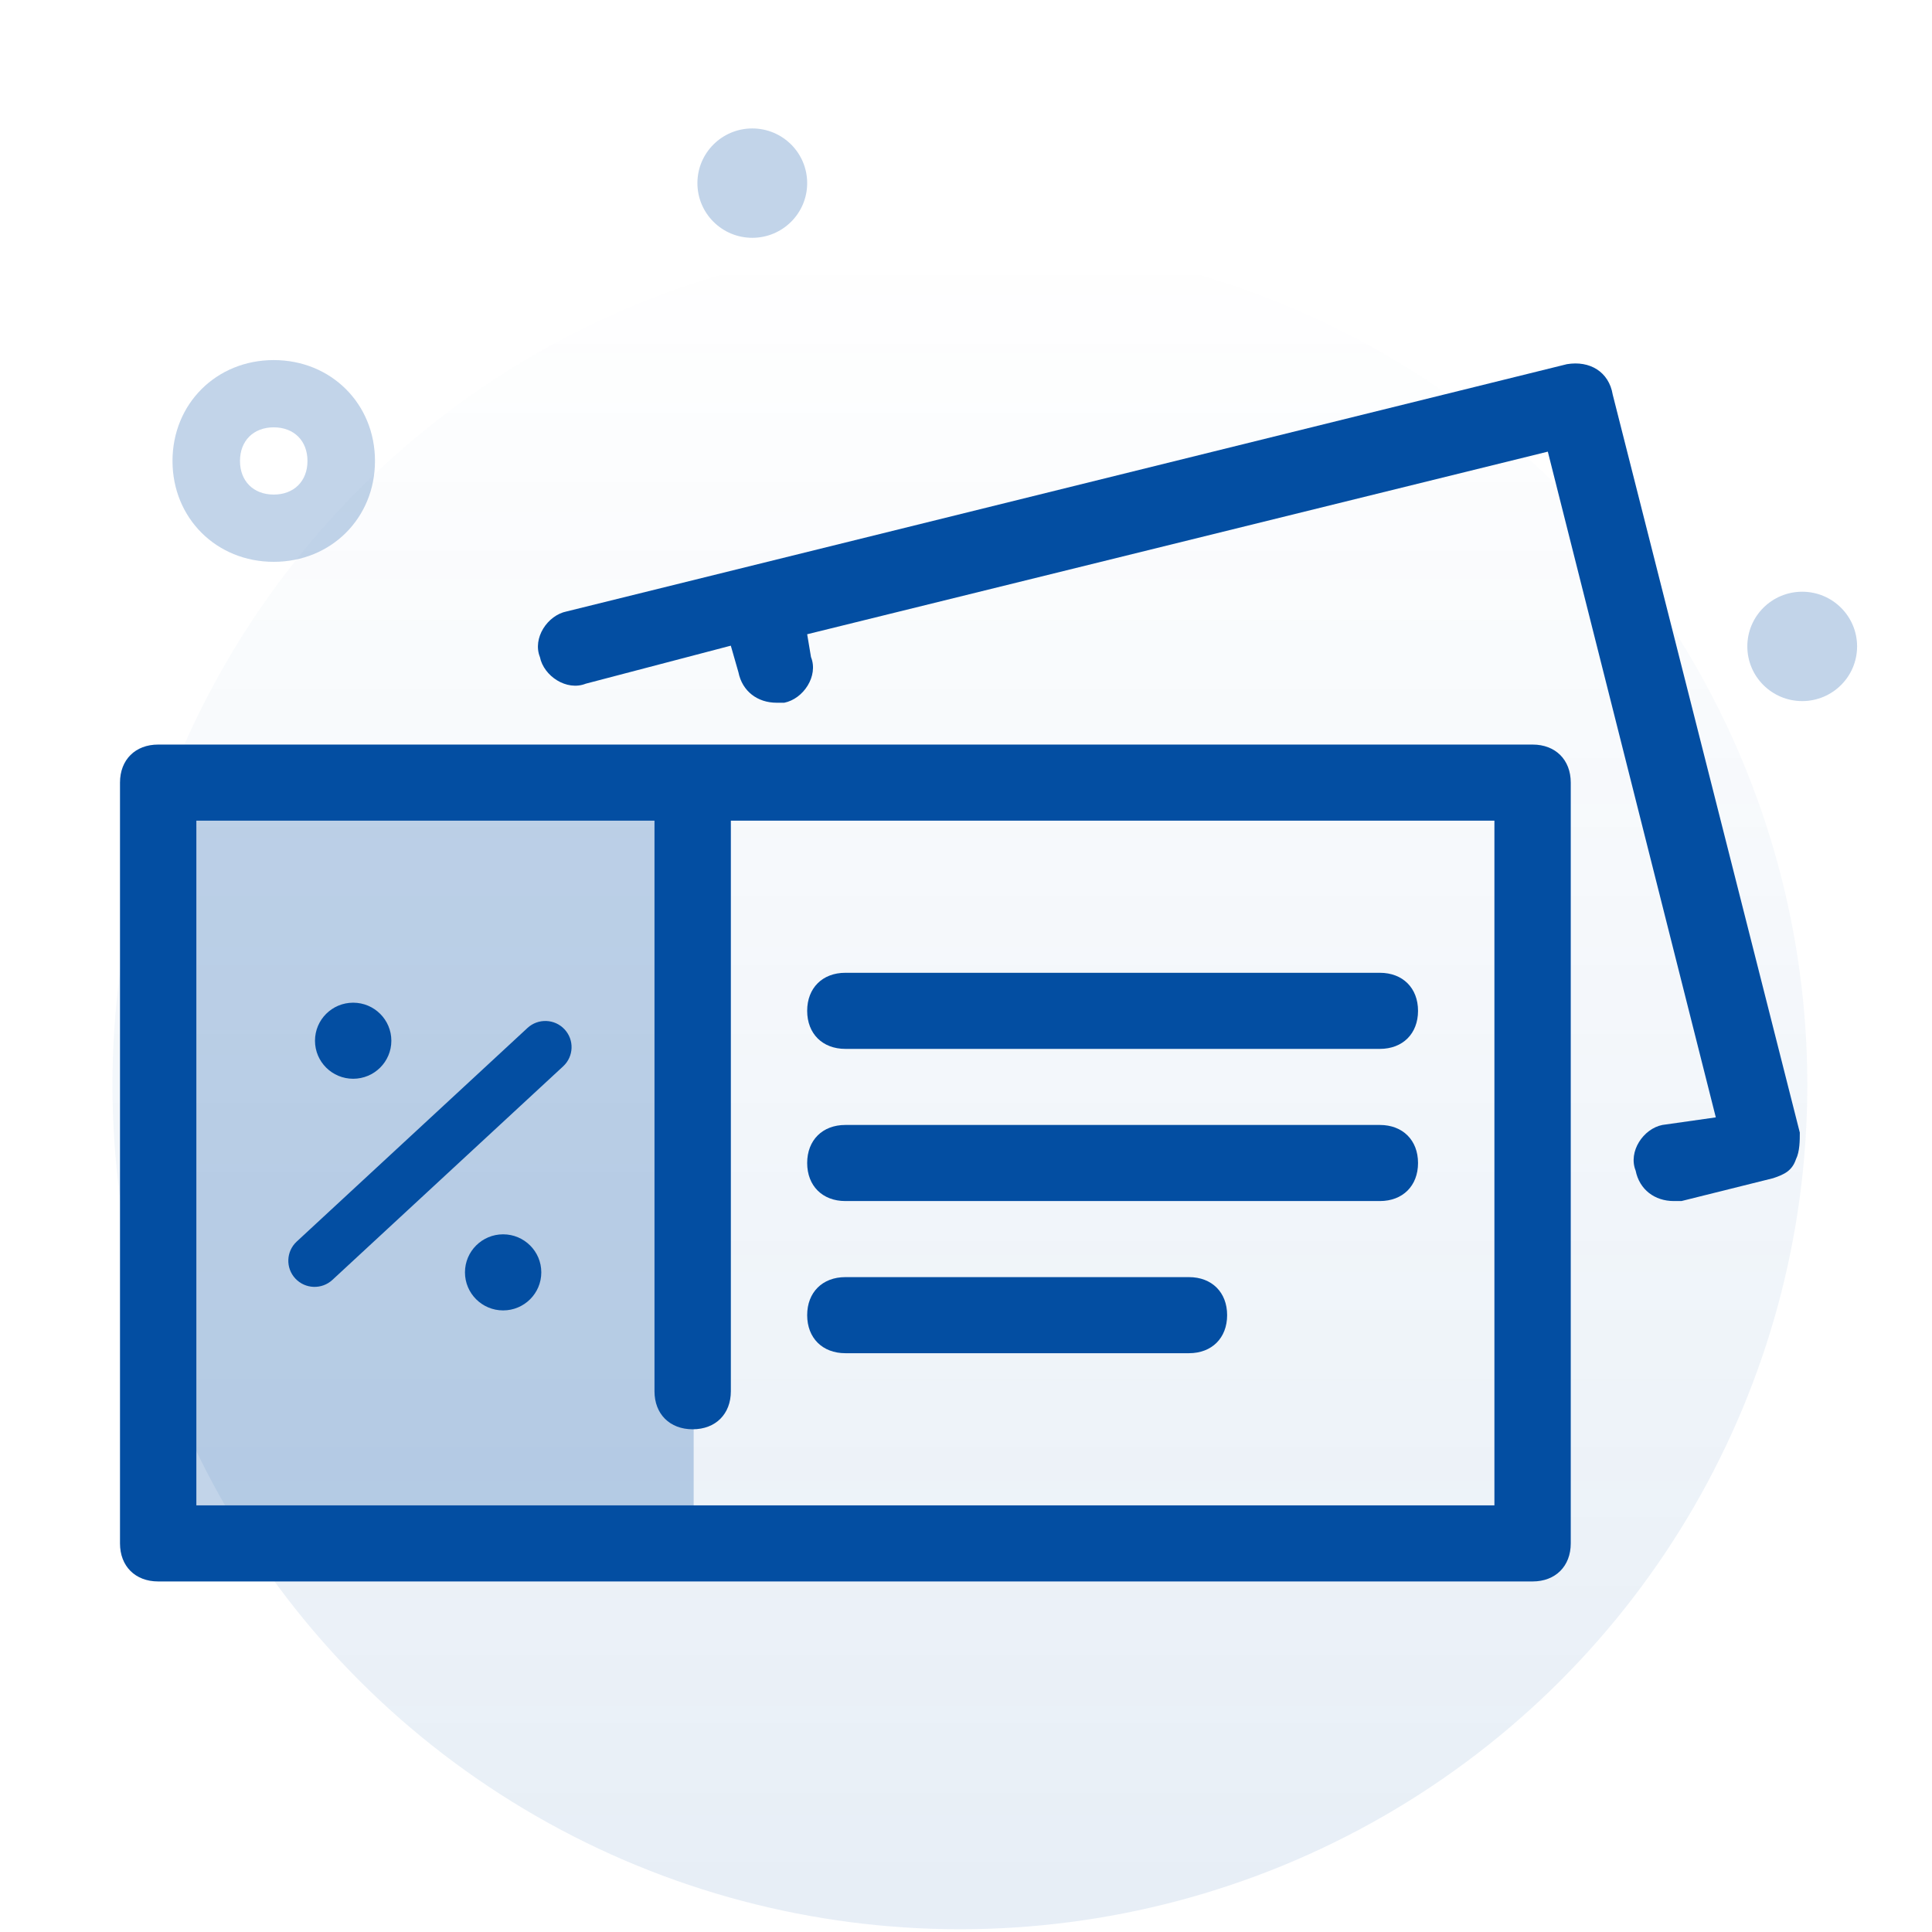
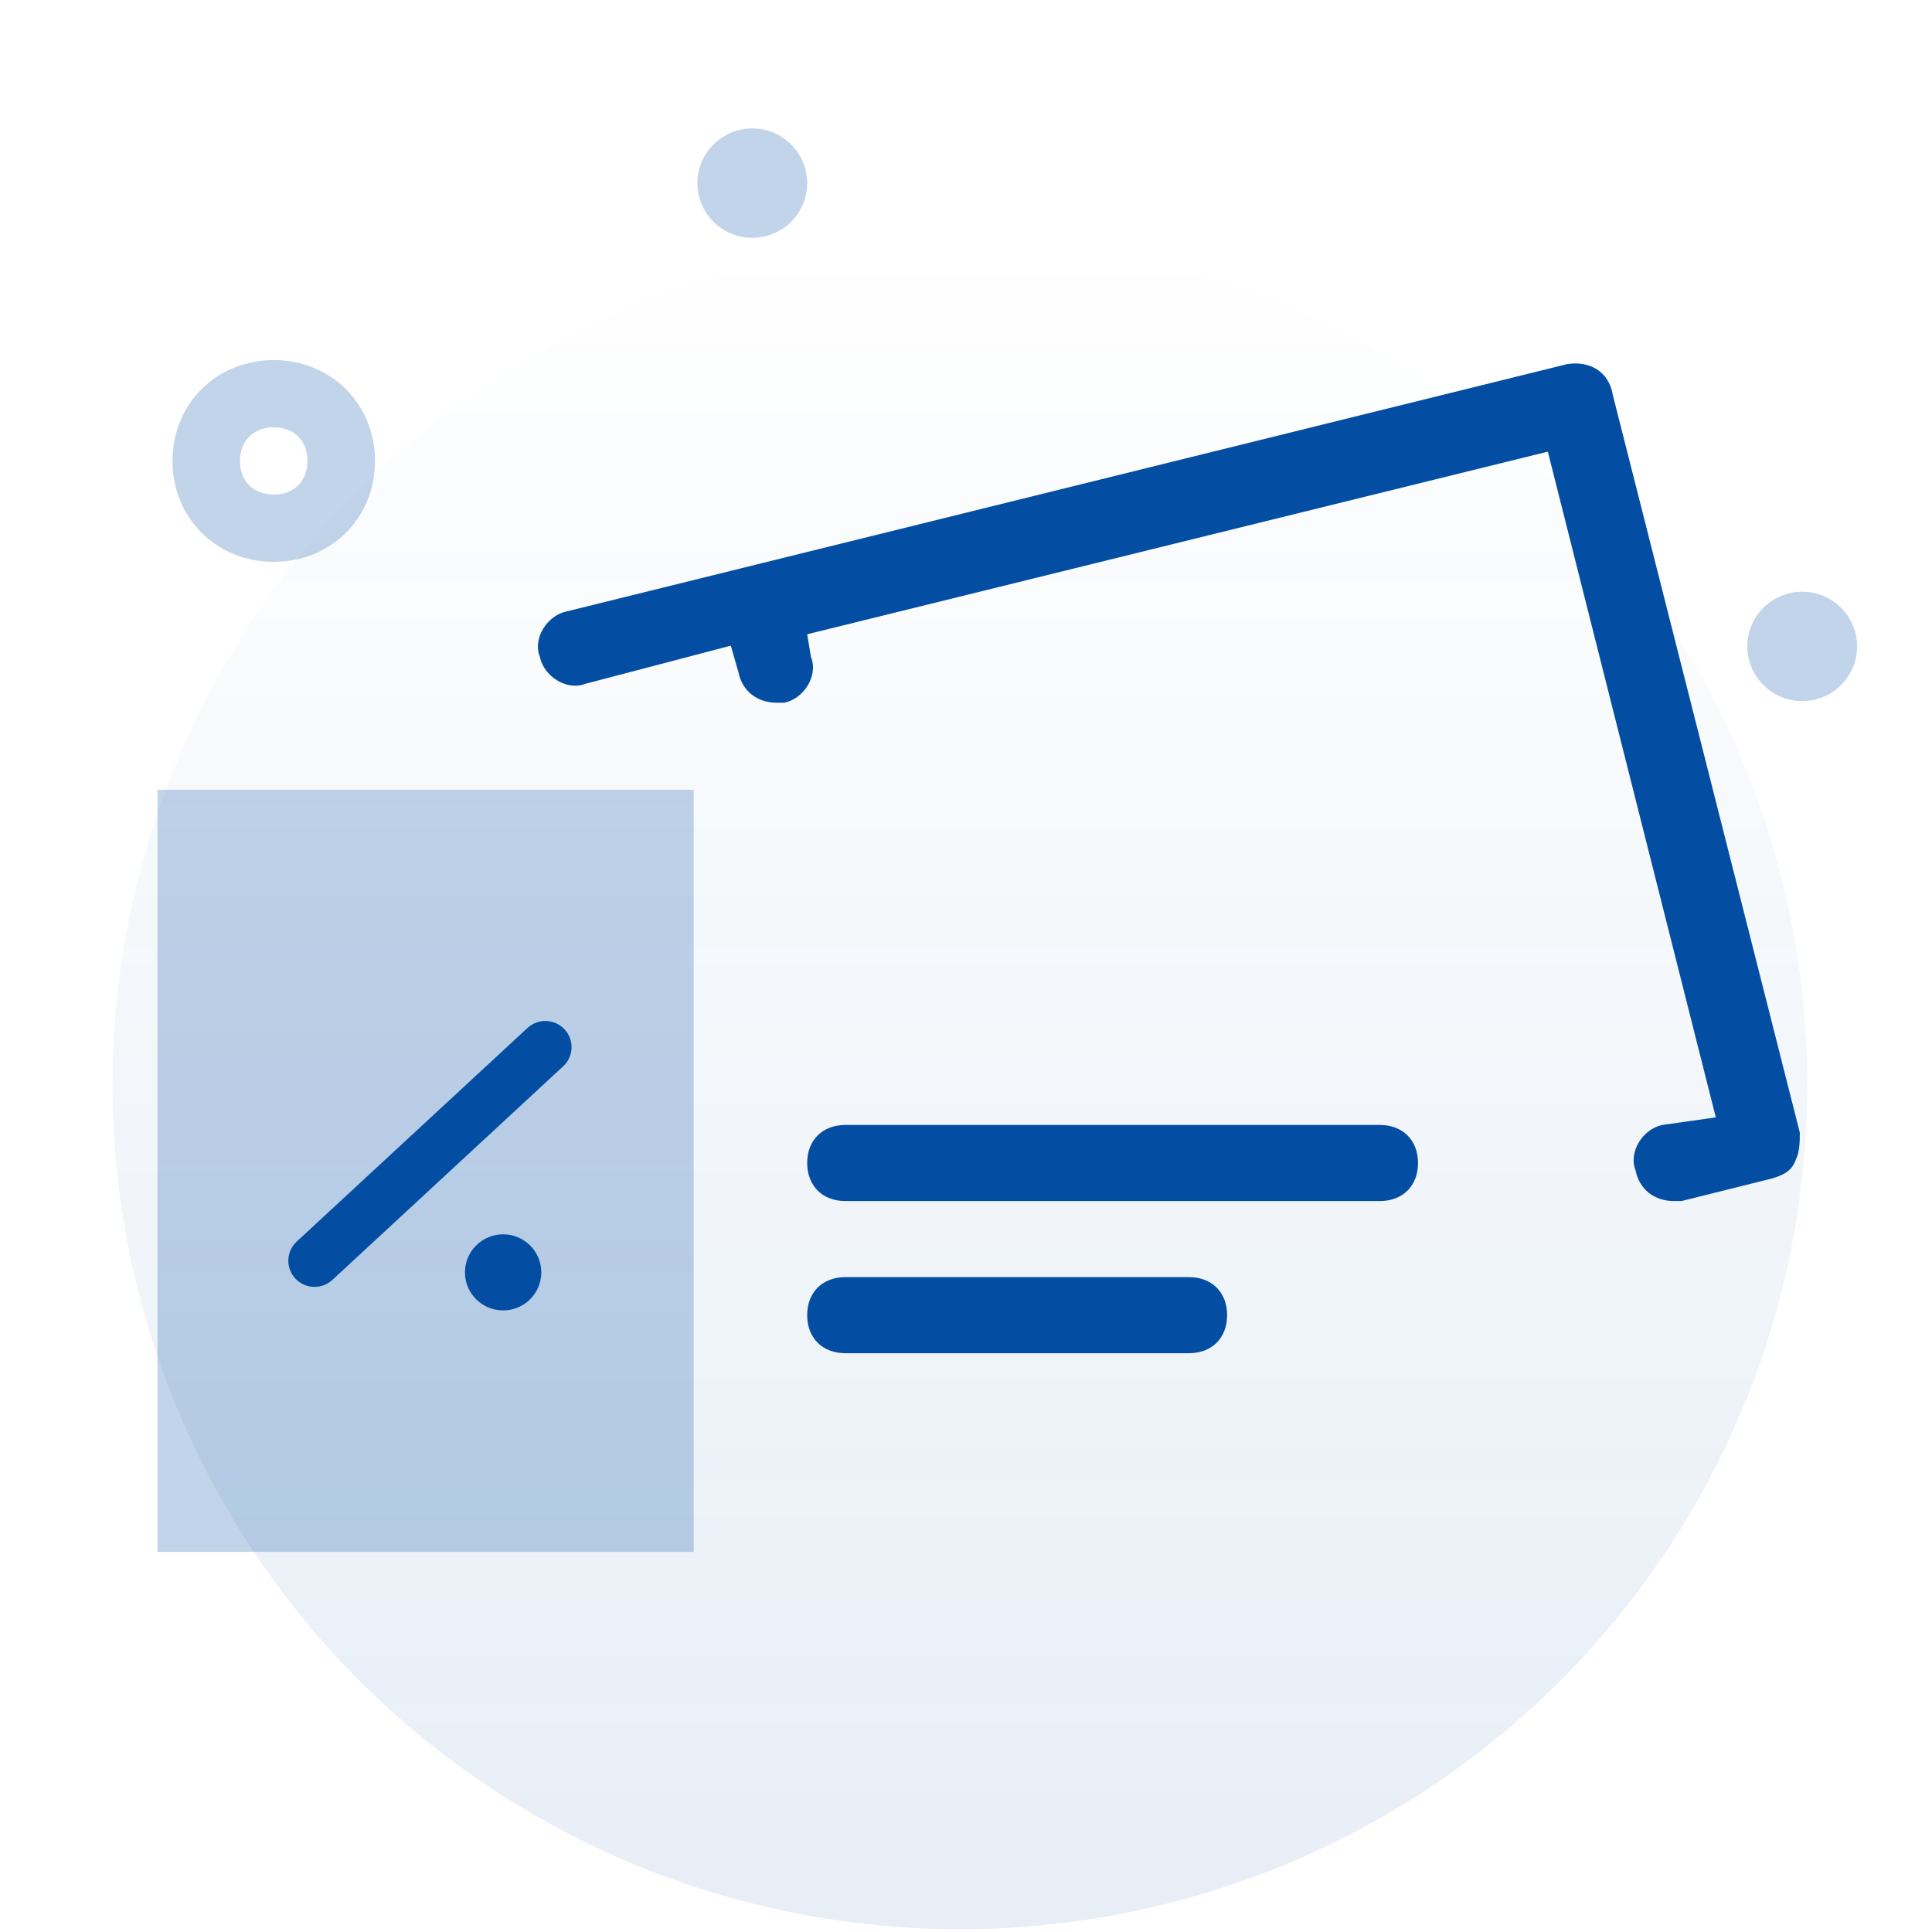
<svg xmlns="http://www.w3.org/2000/svg" width="101" height="101" viewBox="0 0 101 101" fill="none">
  <g clip-path="url(#clip0_1249_33087)">
    <ellipse cx="50.181" cy="56.715" rx="44.301" ry="44.141" fill="url(#paint0_linear_1249_33087)" fill-opacity="0.6" />
    <path d="M36.263 41.285V81.129H8.232V41.285H36.263Z" fill="#034EA2" fill-opacity="0.24" />
    <path d="M15.511 64.906L27.574 53.74C28.13 53.225 28.998 53.258 29.513 53.811C30.029 54.364 29.998 55.228 29.442 55.743L17.378 66.909C16.822 67.424 15.955 67.391 15.439 66.838C14.924 66.285 14.955 65.421 15.511 64.906Z" fill="#034EA2" />
    <g clip-path="url(#clip1_1249_33087)">
-       <path d="M18.463 56.395C19.565 56.395 20.459 55.505 20.459 54.407C20.459 53.308 19.565 52.418 18.463 52.418C17.36 52.418 16.467 53.308 16.467 54.407C16.467 55.505 17.36 56.395 18.463 56.395Z" fill="#034EA2" />
      <path d="M26.302 68.505C27.405 68.505 28.298 67.614 28.298 66.516C28.298 65.418 27.405 64.527 26.302 64.527C25.2 64.527 24.307 65.418 24.307 66.516C24.307 67.614 25.2 68.505 26.302 68.505Z" fill="#034EA2" />
-       <path d="M80.12 38.924H8.269C7.072 38.924 6.273 39.719 6.273 40.913V80.685C6.273 81.878 7.072 82.674 8.269 82.674H80.12C81.317 82.674 82.115 81.878 82.115 80.685V40.913C82.115 39.719 81.317 38.924 80.12 38.924ZM78.124 78.697H10.265V42.901H34.215V72.731C34.215 73.924 35.014 74.719 36.211 74.719C37.409 74.719 38.207 73.924 38.207 72.731V42.901H78.124V78.697Z" fill="#034EA2" />
      <path d="M44.193 62.788H72.135C73.332 62.788 74.131 61.992 74.131 60.799C74.131 59.606 73.332 58.81 72.135 58.81H44.193C42.996 58.81 42.197 59.606 42.197 60.799C42.197 61.992 42.996 62.788 44.193 62.788Z" fill="#034EA2" />
-       <path d="M44.193 54.833H72.135C73.332 54.833 74.131 54.037 74.131 52.844C74.131 51.651 73.332 50.855 72.135 50.855H44.193C42.996 50.855 42.197 51.651 42.197 52.844C42.197 54.037 42.996 54.833 44.193 54.833Z" fill="#034EA2" />
      <path d="M62.156 66.765H44.193C42.996 66.765 42.197 67.56 42.197 68.753C42.197 69.947 42.996 70.742 44.193 70.742H62.156C63.353 70.742 64.151 69.947 64.151 68.753C64.151 67.56 63.353 66.765 62.156 66.765Z" fill="#034EA2" />
      <path d="M94.089 59.208L84.309 20.629C84.11 19.435 83.112 18.839 81.914 19.038L29.623 31.964C28.625 32.163 27.827 33.356 28.226 34.35C28.426 35.344 29.623 36.14 30.621 35.742L38.205 33.754L38.604 35.146C38.804 36.14 39.602 36.737 40.6 36.737C40.8 36.737 40.999 36.737 40.999 36.737C41.997 36.538 42.796 35.344 42.397 34.35L42.197 33.157L80.916 23.611L89.698 58.413L86.904 58.81C85.906 59.009 85.108 60.203 85.507 61.197C85.706 62.191 86.505 62.788 87.503 62.788C87.702 62.788 87.902 62.788 87.902 62.788L92.692 61.594C93.29 61.396 93.69 61.197 93.889 60.6C94.089 60.203 94.089 59.606 94.089 59.208Z" fill="#034EA2" />
    </g>
    <path d="M94.215 36.651C95.799 36.651 97.084 35.371 97.084 33.792C97.084 32.214 95.799 30.934 94.215 30.934C92.63 30.934 91.346 32.214 91.346 33.792C91.346 35.371 92.63 36.651 94.215 36.651Z" fill="#034EA2" fill-opacity="0.24" />
    <path d="M39.328 12.432C40.913 12.432 42.197 11.152 42.197 9.574C42.197 7.995 40.913 6.715 39.328 6.715C37.743 6.715 36.459 7.995 36.459 9.574C36.459 11.152 37.743 12.432 39.328 12.432Z" fill="#034EA2" fill-opacity="0.24" />
    <path d="M19.603 24.098C19.603 21.109 17.309 18.824 14.31 18.824C11.311 18.824 9.018 21.109 9.018 24.098C9.018 27.086 11.311 29.371 14.31 29.371C17.309 29.371 19.603 27.086 19.603 24.098ZM12.546 24.098C12.546 23.043 13.252 22.34 14.31 22.34C15.369 22.34 16.074 23.043 16.074 24.098C16.074 25.152 15.369 25.855 14.31 25.855C13.252 25.855 12.546 25.152 12.546 24.098Z" fill="#034EA2" fill-opacity="0.24" />
  </g>
  <defs>
    <linearGradient id="paint0_linear_1249_33087" x1="50.181" y1="12.574" x2="50.181" y2="100.855" gradientUnits="userSpaceOnUse">
      <stop stop-color="#034EA2" stop-opacity="0" />
      <stop offset="1" stop-color="#034EA2" stop-opacity="0.16" />
    </linearGradient>
    <clipPath id="clip0_1249_33087">
      <rect width="100.362" height="100" fill="white" transform="translate(0 0.855)" />
    </clipPath>
    <clipPath id="clip1_1249_33087">
      <rect width="87.817" height="87.5" fill="white" transform="translate(6.273 7.105)" />
    </clipPath>
  </defs>
</svg>